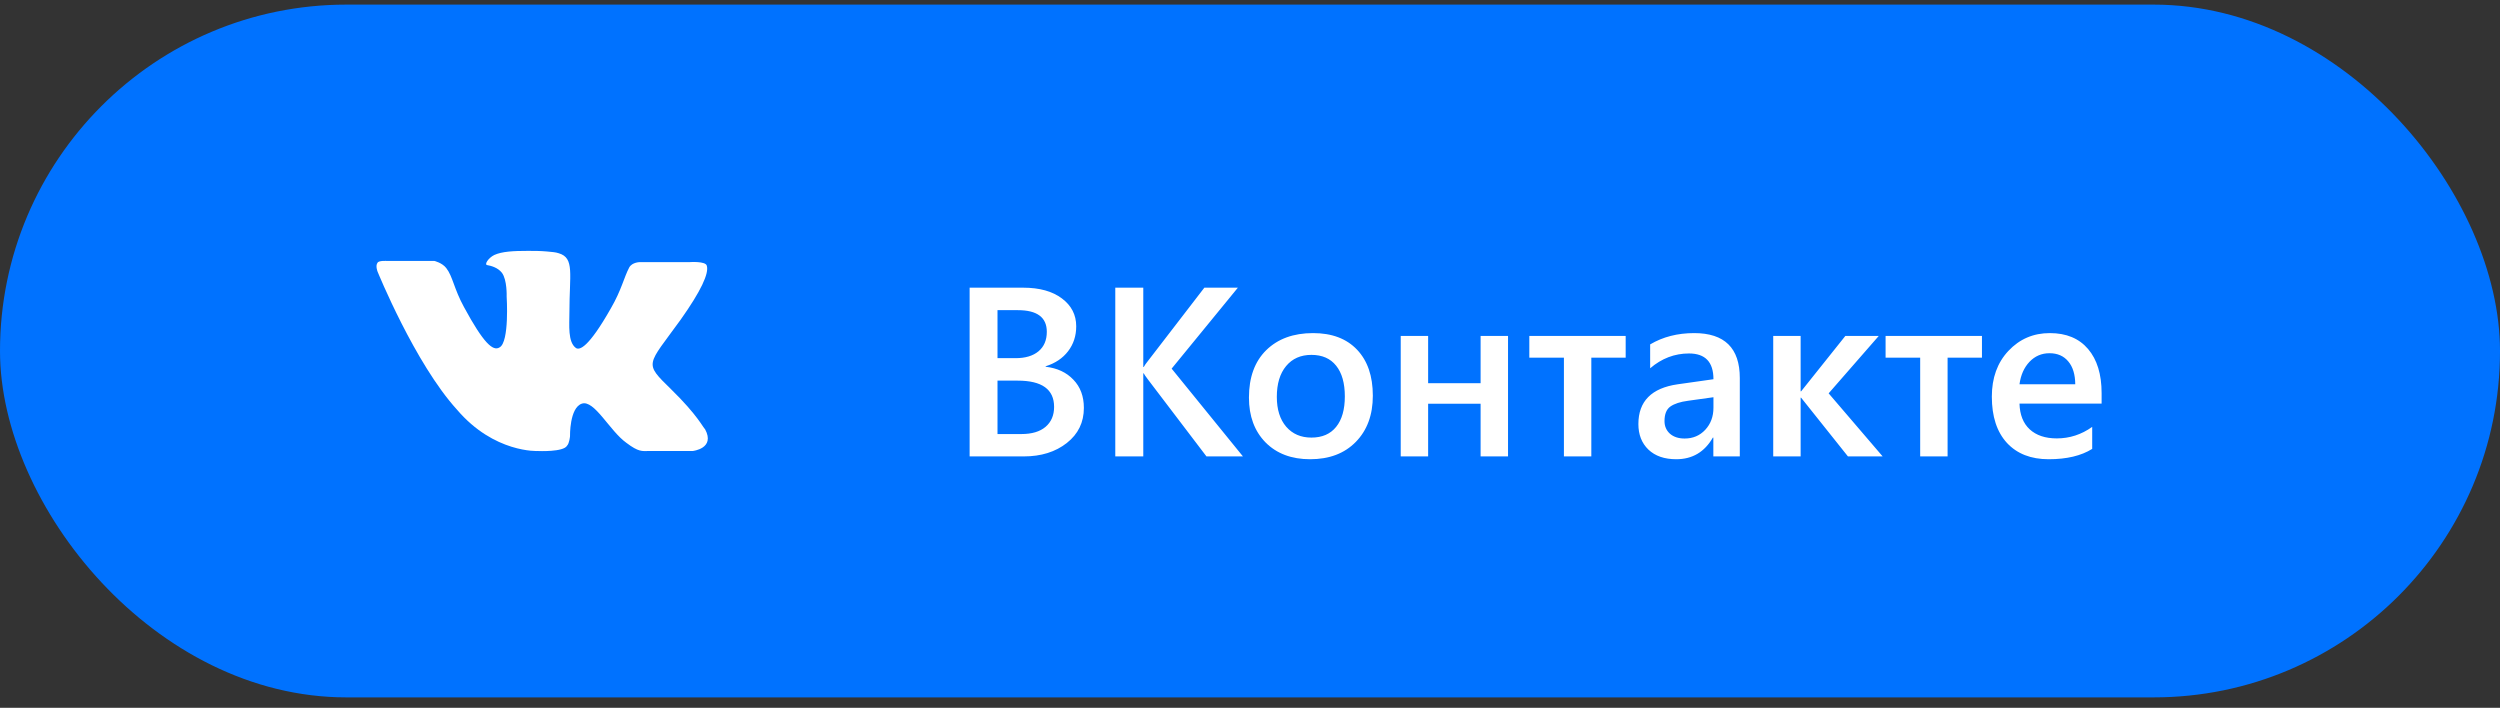
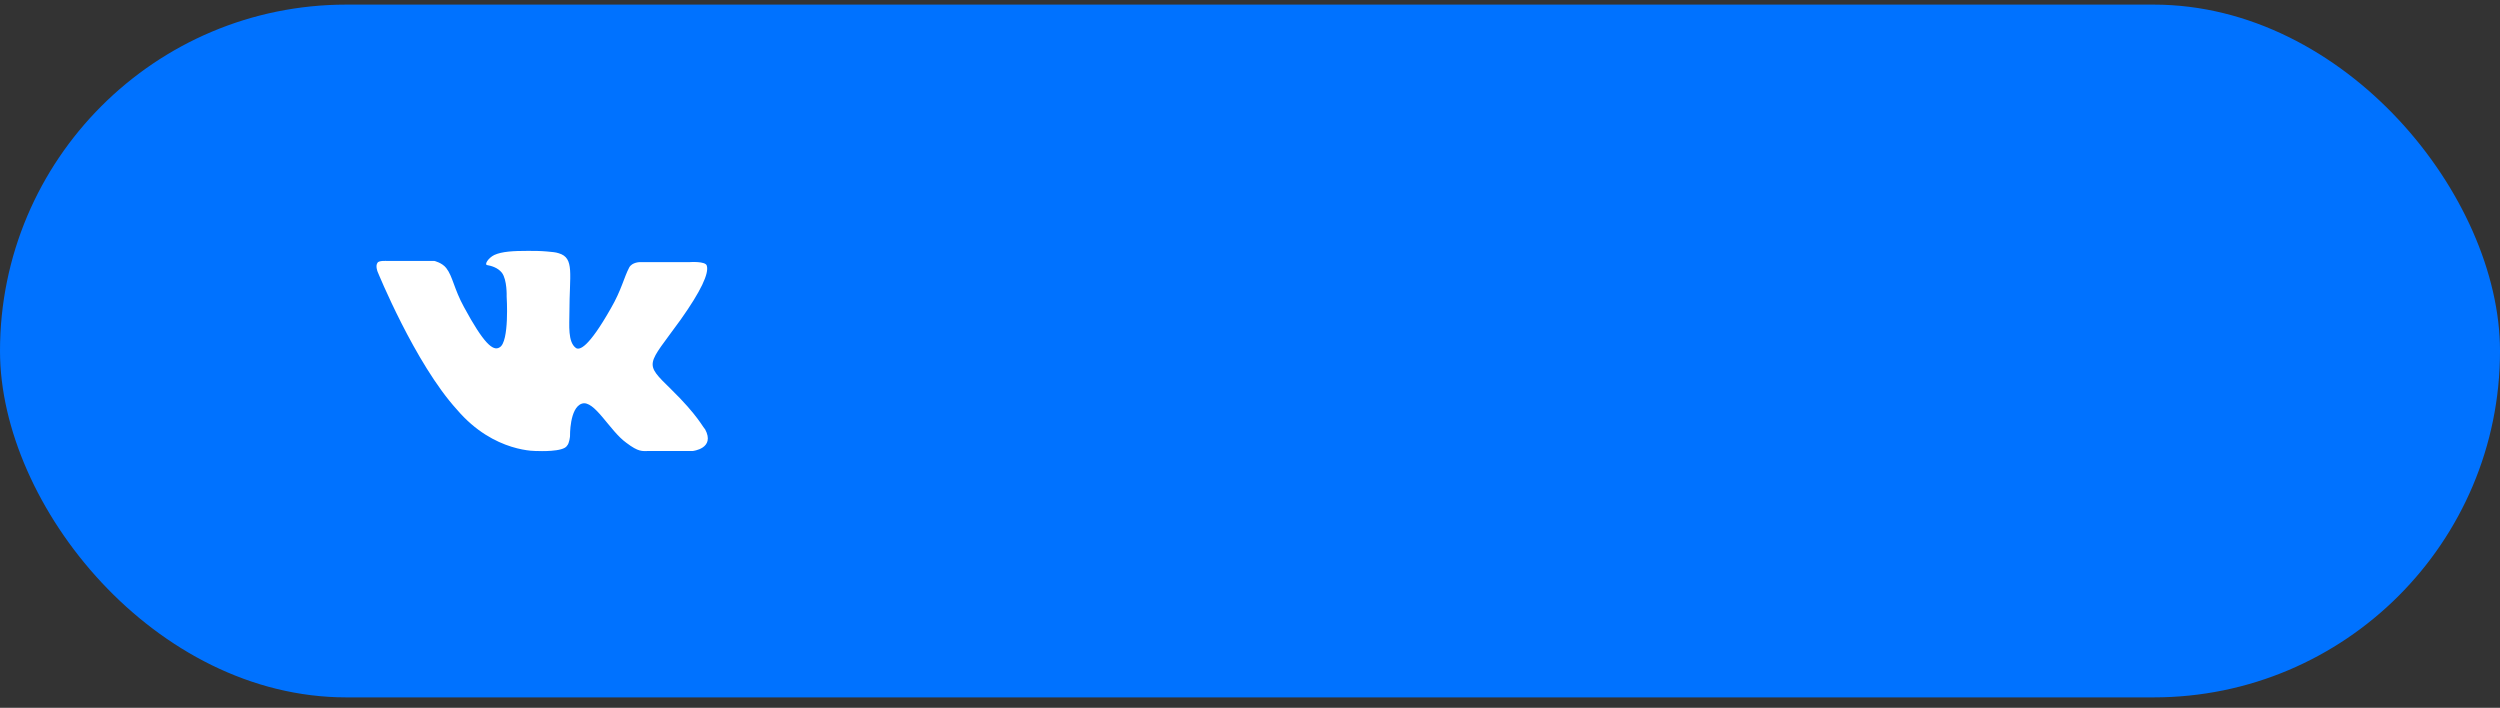
<svg xmlns="http://www.w3.org/2000/svg" width="166" height="47" viewBox="0 0 166 47" fill="none">
  <rect x="0" y="0" width="166" height="47" fill="#333333" stroke="none" />
  <rect y="0.306" width="166" height="46" rx="23" fill="#0072FF" />
  <path d="M44.572 25.859C42.724 24.05 42.96 24.325 45.201 21.219C46.538 19.332 47.089 18.152 46.931 17.641C46.853 17.327 45.791 17.405 45.791 17.405H42.488C42.488 17.405 41.977 17.405 41.781 17.759C41.427 18.428 41.269 19.253 40.562 20.472C39.068 23.107 38.478 23.264 38.242 23.107C37.691 22.713 37.809 21.573 37.809 20.747C37.809 18.192 38.163 17.13 37.102 16.816C36.866 16.737 36.669 16.737 36.315 16.698C35.883 16.658 35.45 16.658 35.057 16.658C34.074 16.658 33.327 16.698 32.816 16.933C32.423 17.13 32.147 17.562 32.344 17.602C32.58 17.641 33.052 17.759 33.327 18.113C33.681 18.585 33.642 19.686 33.642 19.686C33.642 19.686 33.838 22.713 33.17 23.067C32.737 23.343 32.108 22.792 30.811 20.393C30.142 19.175 30.063 18.349 29.631 17.799C29.356 17.445 28.845 17.327 28.845 17.327H25.699C25.699 17.327 25.148 17.287 25.07 17.445C24.913 17.641 25.07 18.034 25.07 18.034C25.07 18.034 27.547 24.129 30.339 27.196C32.816 30.105 35.725 29.948 35.725 29.948C35.725 29.948 37.416 30.027 37.652 29.594C37.809 29.437 37.849 28.965 37.849 28.965C37.849 28.965 37.809 27.078 38.635 26.802C39.461 26.527 40.483 28.611 41.584 29.398C42.41 30.027 42.646 29.948 43.039 29.948C43.825 29.948 45.988 29.948 45.988 29.948C45.988 29.948 47.521 29.791 46.813 28.493C46.695 28.415 46.342 27.589 44.572 25.859Z" fill="white" />
-   <path d="M64.383 30.306V19.102H67.938C69.021 19.102 69.878 19.34 70.508 19.814C71.143 20.287 71.461 20.905 71.461 21.665C71.461 22.3 71.281 22.852 70.922 23.321C70.562 23.79 70.065 24.123 69.43 24.321V24.352C70.201 24.441 70.815 24.727 71.273 25.212C71.737 25.691 71.969 26.316 71.969 27.087C71.969 28.045 71.591 28.821 70.836 29.415C70.081 30.009 69.128 30.306 67.977 30.306H64.383ZM66.234 20.595V23.782H67.438C68.083 23.782 68.588 23.631 68.953 23.329C69.323 23.022 69.508 22.59 69.508 22.032C69.508 21.074 68.867 20.595 67.586 20.595H66.234ZM66.234 25.274V28.821H67.82C68.513 28.821 69.047 28.662 69.422 28.345C69.802 28.022 69.992 27.579 69.992 27.017C69.992 25.855 69.188 25.274 67.578 25.274H66.234ZM82.531 30.306H80.109L76.211 25.181C76.065 24.988 75.977 24.858 75.945 24.79H75.914V30.306H74.055V19.102H75.914V24.368H75.945C76.008 24.254 76.096 24.126 76.211 23.985L79.969 19.102H82.195L77.797 24.477L82.531 30.306ZM86.992 30.493C85.758 30.493 84.771 30.121 84.031 29.376C83.297 28.626 82.93 27.634 82.93 26.399C82.93 25.056 83.312 24.006 84.078 23.251C84.849 22.496 85.885 22.118 87.188 22.118C88.438 22.118 89.412 22.485 90.109 23.22C90.807 23.954 91.156 24.972 91.156 26.274C91.156 27.55 90.779 28.574 90.023 29.345C89.273 30.11 88.263 30.493 86.992 30.493ZM87.078 23.564C86.37 23.564 85.81 23.811 85.398 24.306C84.987 24.8 84.781 25.483 84.781 26.352C84.781 27.191 84.99 27.852 85.406 28.337C85.823 28.816 86.38 29.056 87.078 29.056C87.792 29.056 88.338 28.819 88.719 28.345C89.104 27.871 89.297 27.196 89.297 26.321C89.297 25.441 89.104 24.761 88.719 24.282C88.338 23.803 87.792 23.564 87.078 23.564ZM100.133 30.306H98.312V26.806H94.828V30.306H93.008V22.306H94.828V25.446H98.312V22.306H100.133V30.306ZM107.945 23.751H105.664V30.306H103.844V23.751H101.547V22.306H107.945V23.751ZM115.523 30.306H113.766V29.056H113.734C113.182 30.014 112.372 30.493 111.305 30.493C110.518 30.493 109.901 30.28 109.453 29.852C109.01 29.425 108.789 28.86 108.789 28.157C108.789 26.647 109.659 25.767 111.398 25.517L113.773 25.181C113.773 24.04 113.232 23.47 112.148 23.47C111.195 23.47 110.336 23.798 109.57 24.454V22.868C110.414 22.368 111.388 22.118 112.492 22.118C114.513 22.118 115.523 23.113 115.523 25.102V30.306ZM113.773 26.376L112.094 26.61C111.573 26.678 111.18 26.806 110.914 26.993C110.654 27.175 110.523 27.498 110.523 27.962C110.523 28.3 110.643 28.579 110.883 28.798C111.128 29.011 111.453 29.118 111.859 29.118C112.411 29.118 112.867 28.925 113.227 28.54C113.591 28.149 113.773 27.66 113.773 27.071V26.376ZM125.008 30.306H122.703L119.594 26.407H119.562V30.306H117.742V22.306H119.562V25.985H119.594L122.531 22.306H124.75L121.422 26.118L125.008 30.306ZM131.602 23.751H129.32V30.306H127.5V23.751H125.203V22.306H131.602V23.751ZM139.547 26.798H134.094C134.115 27.537 134.341 28.108 134.773 28.509C135.211 28.91 135.81 29.11 136.57 29.11C137.424 29.11 138.208 28.855 138.922 28.345V29.806C138.193 30.264 137.229 30.493 136.031 30.493C134.854 30.493 133.93 30.131 133.258 29.407C132.591 28.678 132.258 27.655 132.258 26.337C132.258 25.092 132.625 24.079 133.359 23.298C134.099 22.511 135.016 22.118 136.109 22.118C137.203 22.118 138.049 22.47 138.648 23.173C139.247 23.876 139.547 24.852 139.547 26.102V26.798ZM137.797 25.517C137.792 24.866 137.638 24.36 137.336 24.001C137.034 23.636 136.617 23.454 136.086 23.454C135.565 23.454 135.122 23.644 134.758 24.024C134.398 24.405 134.177 24.902 134.094 25.517H137.797Z" fill="white" />
</svg>